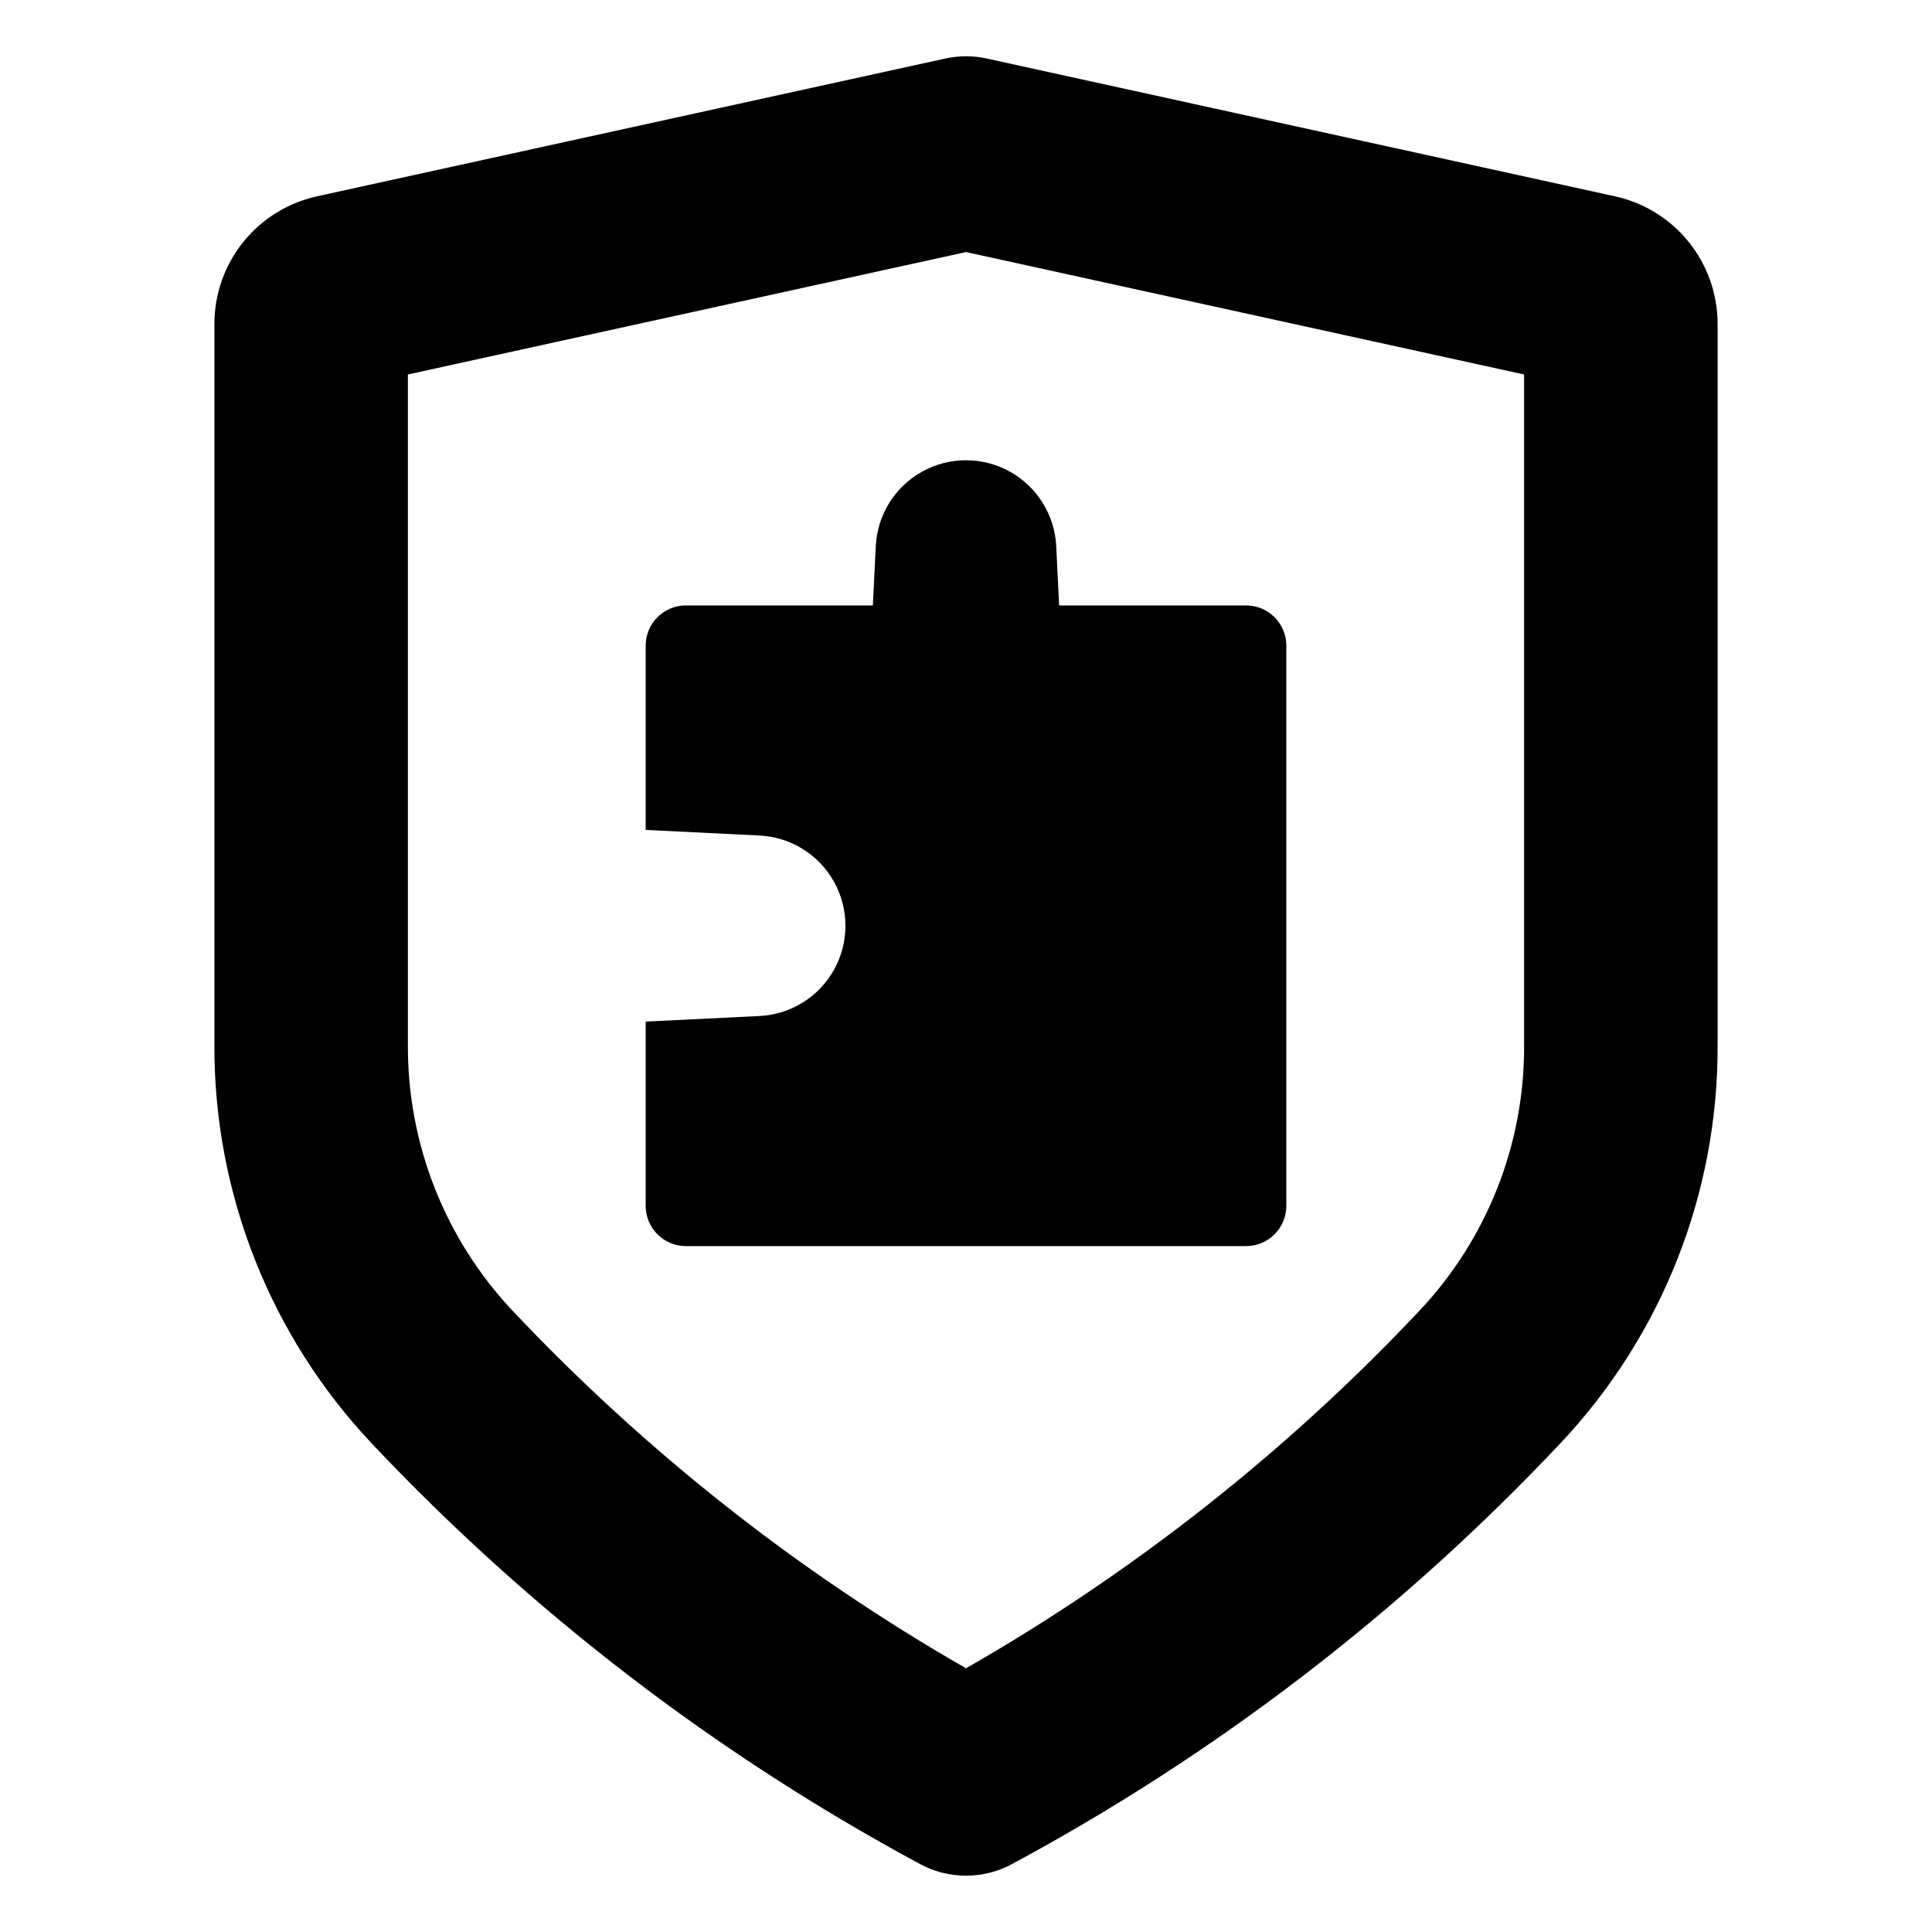
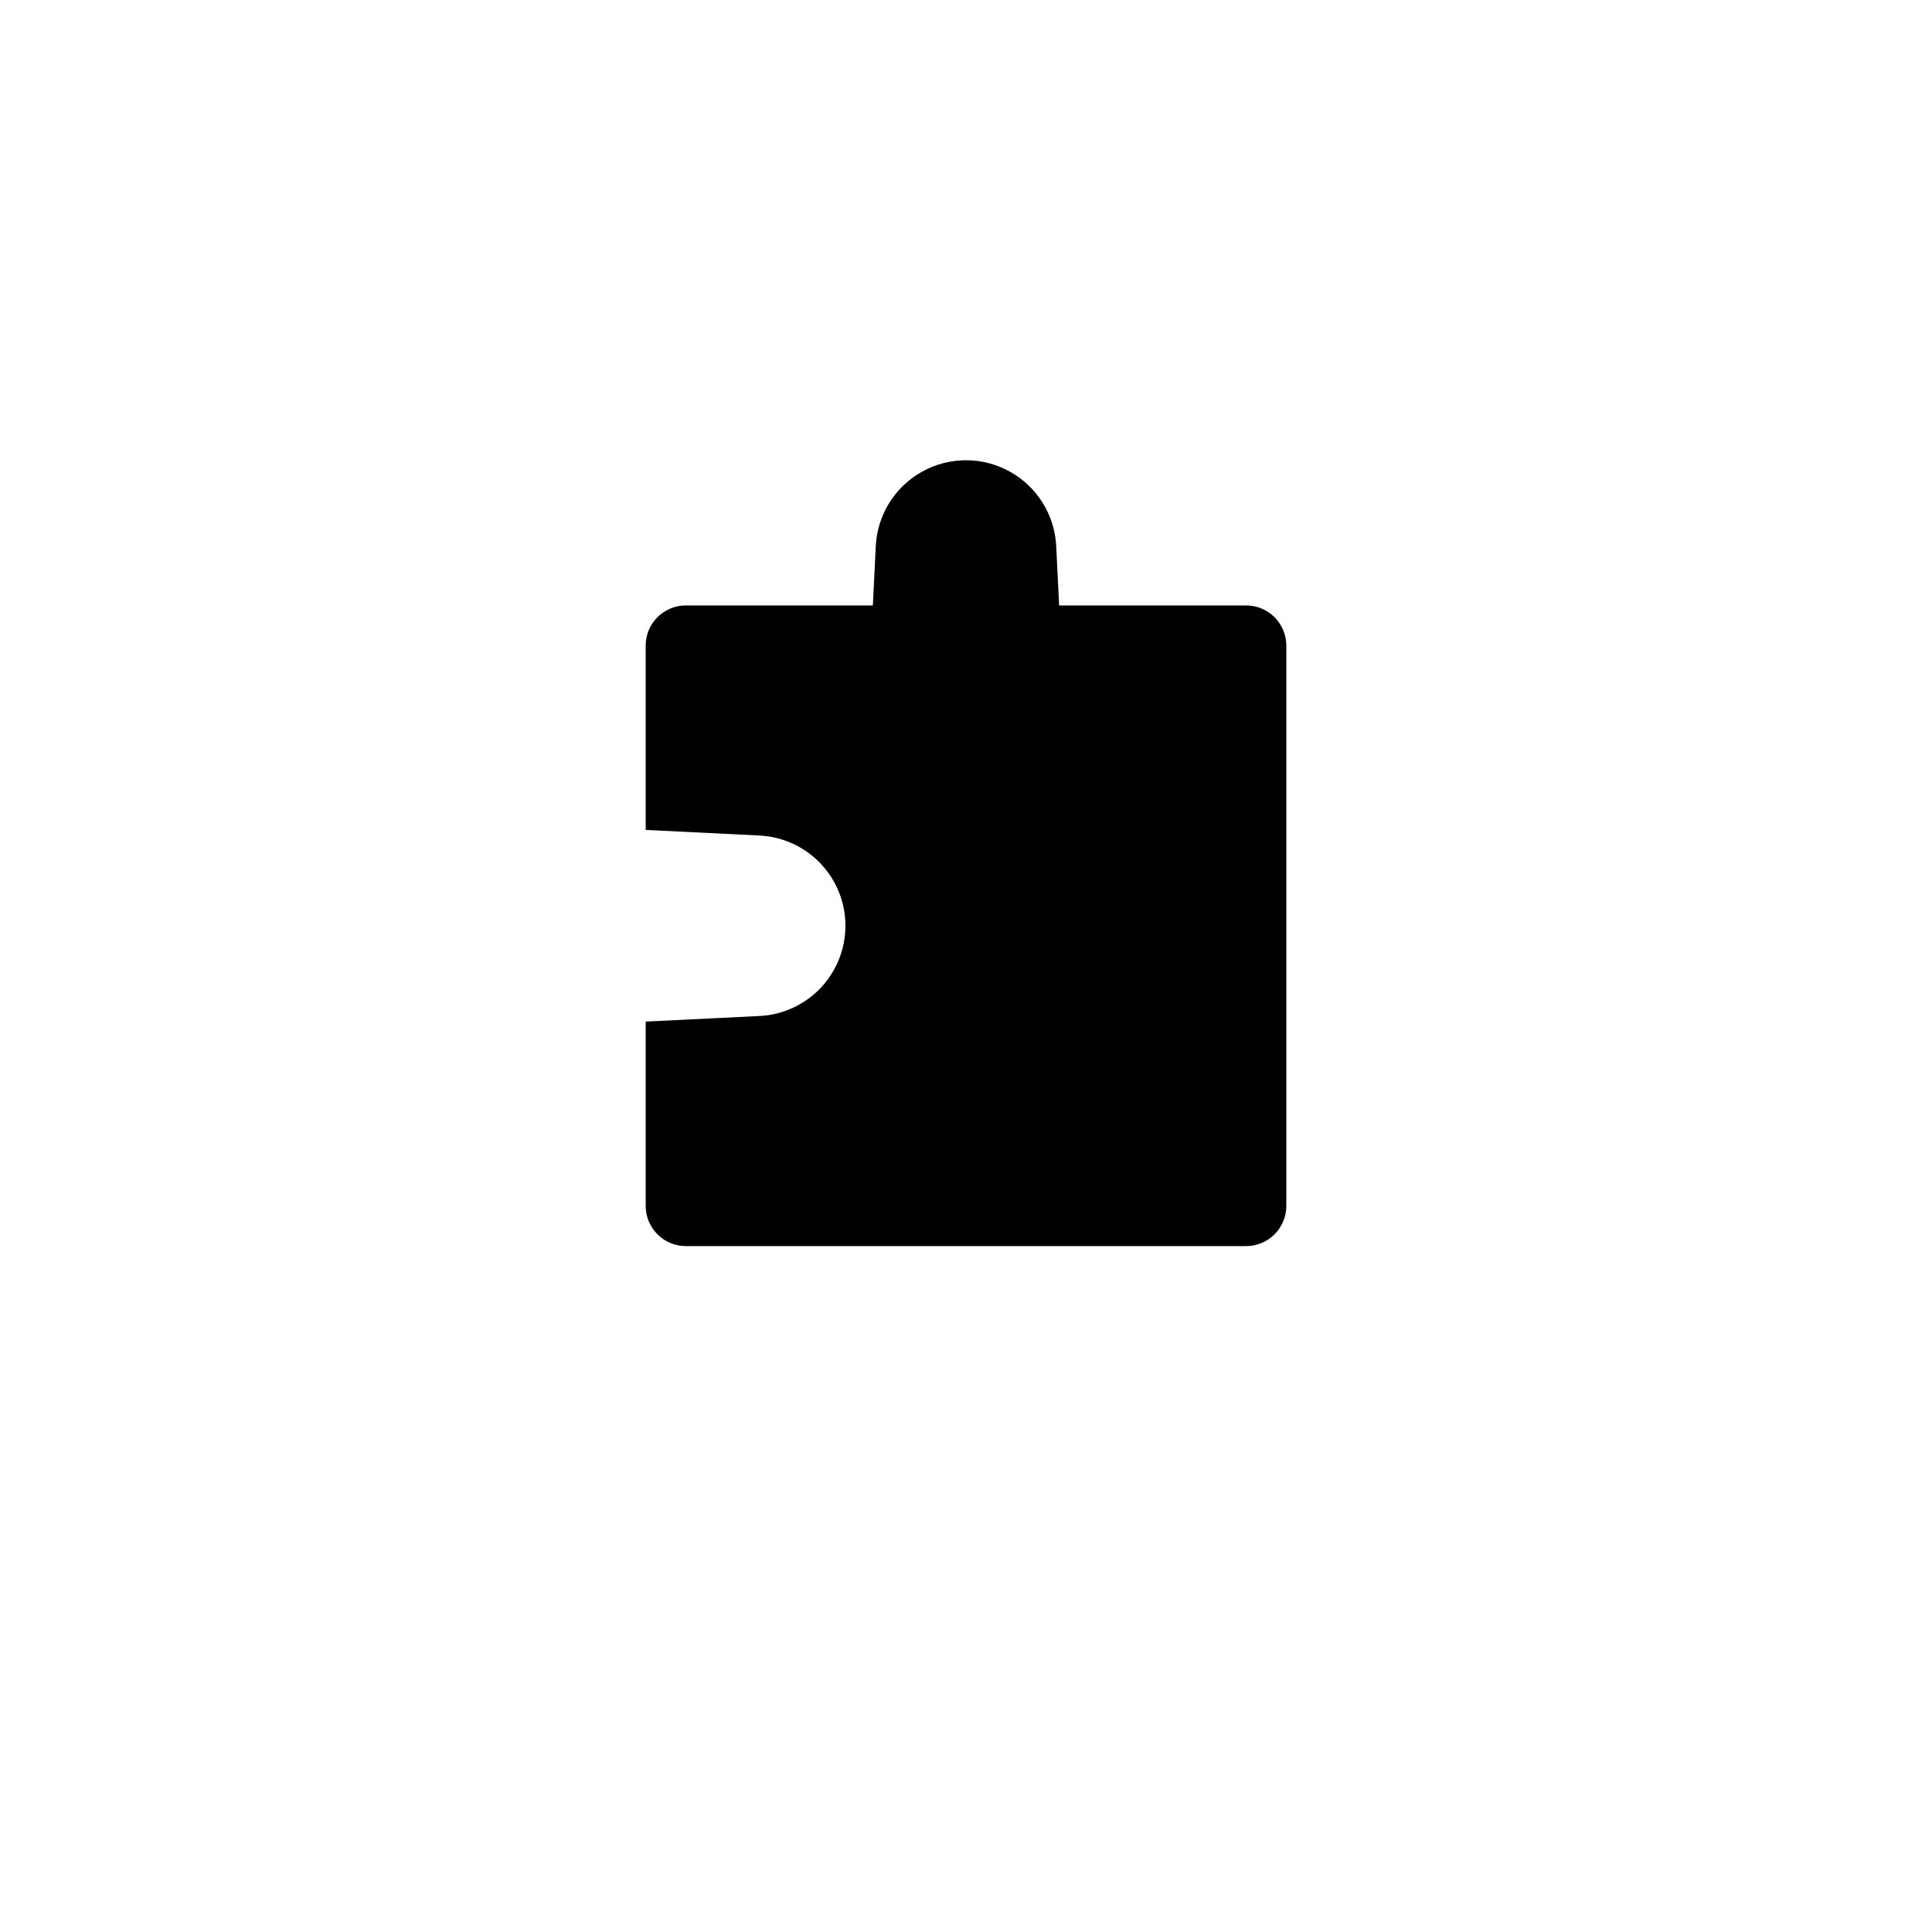
<svg xmlns="http://www.w3.org/2000/svg" fill="#000000" width="800px" height="800px" version="1.1" viewBox="144 144 512 512">
  <g>
-     <path d="m572.13 196.06-166.63-36.551c-3.617-0.793-7.367-0.793-10.984 0l-166.61 36.539v0.004c-7.656 1.707-14.508 5.965-19.43 12.078-4.922 6.109-7.621 13.711-7.656 21.559v191.37c-0.109 39.191 14.805 76.93 41.68 105.45 42.164 44.723 91.25 82.371 145.37 111.51 7.578 4.074 16.699 4.074 24.281 0 54.129-29.113 103.21-66.766 145.35-111.51 26.902-28.504 41.824-66.258 41.684-105.45v-191.37c-0.035-7.84-2.727-15.438-7.644-21.551-4.914-6.109-11.758-10.367-19.41-12.078zm-24.227 225c0.121 26.102-9.793 51.254-27.691 70.25-35.176 37.352-75.684 69.297-120.2 94.805-44.504-25.523-85.008-57.465-120.21-94.789-17.883-19.016-27.797-44.16-27.707-70.266v-177.82l147.91-32.441 147.9 32.441z" />
    <path d="m376.09 288.74-0.773 15.707h-49.551c-5.883 0-10.652 4.769-10.652 10.652v48.84l30.172 1.48v0.004c8.262 0.406 15.73 5.051 19.75 12.281 4.019 7.234 4.019 16.031 0 23.262-4.019 7.234-11.488 11.879-19.75 12.285l-30.172 1.48v48.84c0 5.887 4.769 10.656 10.652 10.656h148.47c2.828 0 5.535-1.125 7.535-3.121 1.996-2 3.121-4.707 3.121-7.535v-148.47c0-2.824-1.125-5.535-3.121-7.531-2-2-4.707-3.121-7.535-3.121h-49.555l-0.773-15.707h0.004c-0.406-8.266-5.051-15.734-12.285-19.754-7.231-4.023-16.027-4.023-23.258 0-7.234 4.019-11.879 11.488-12.281 19.754z" />
  </g>
</svg>